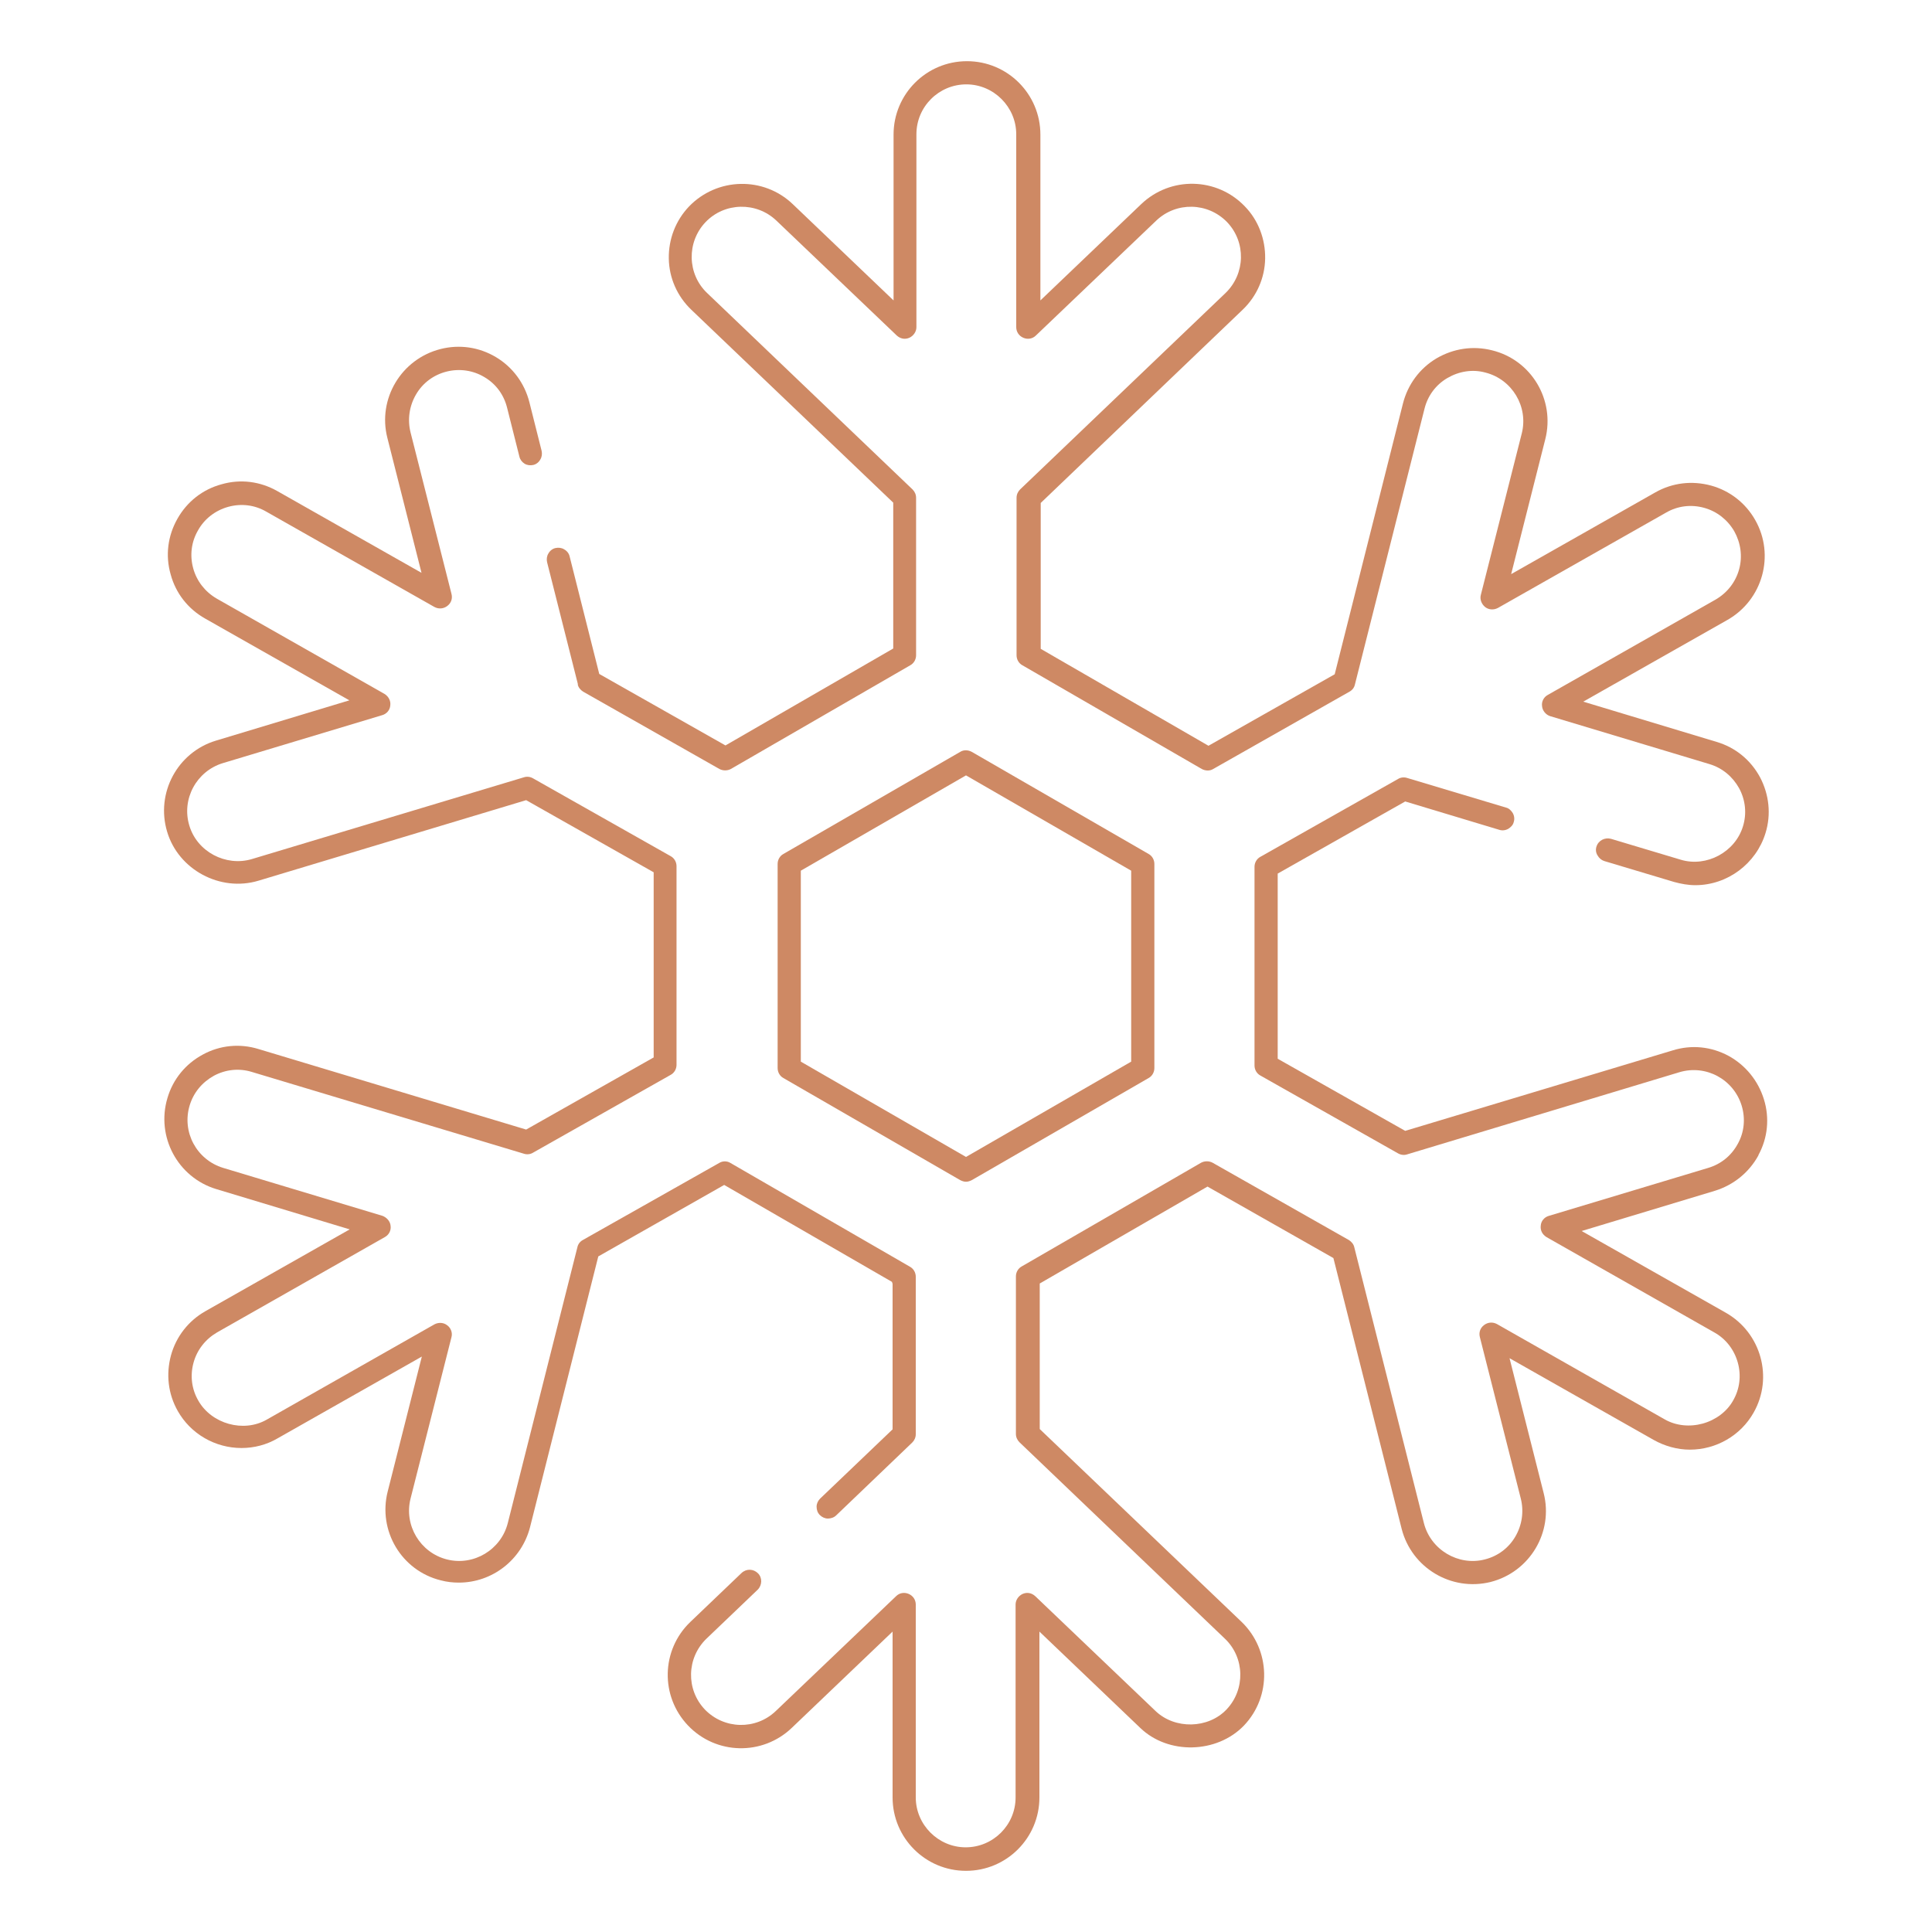
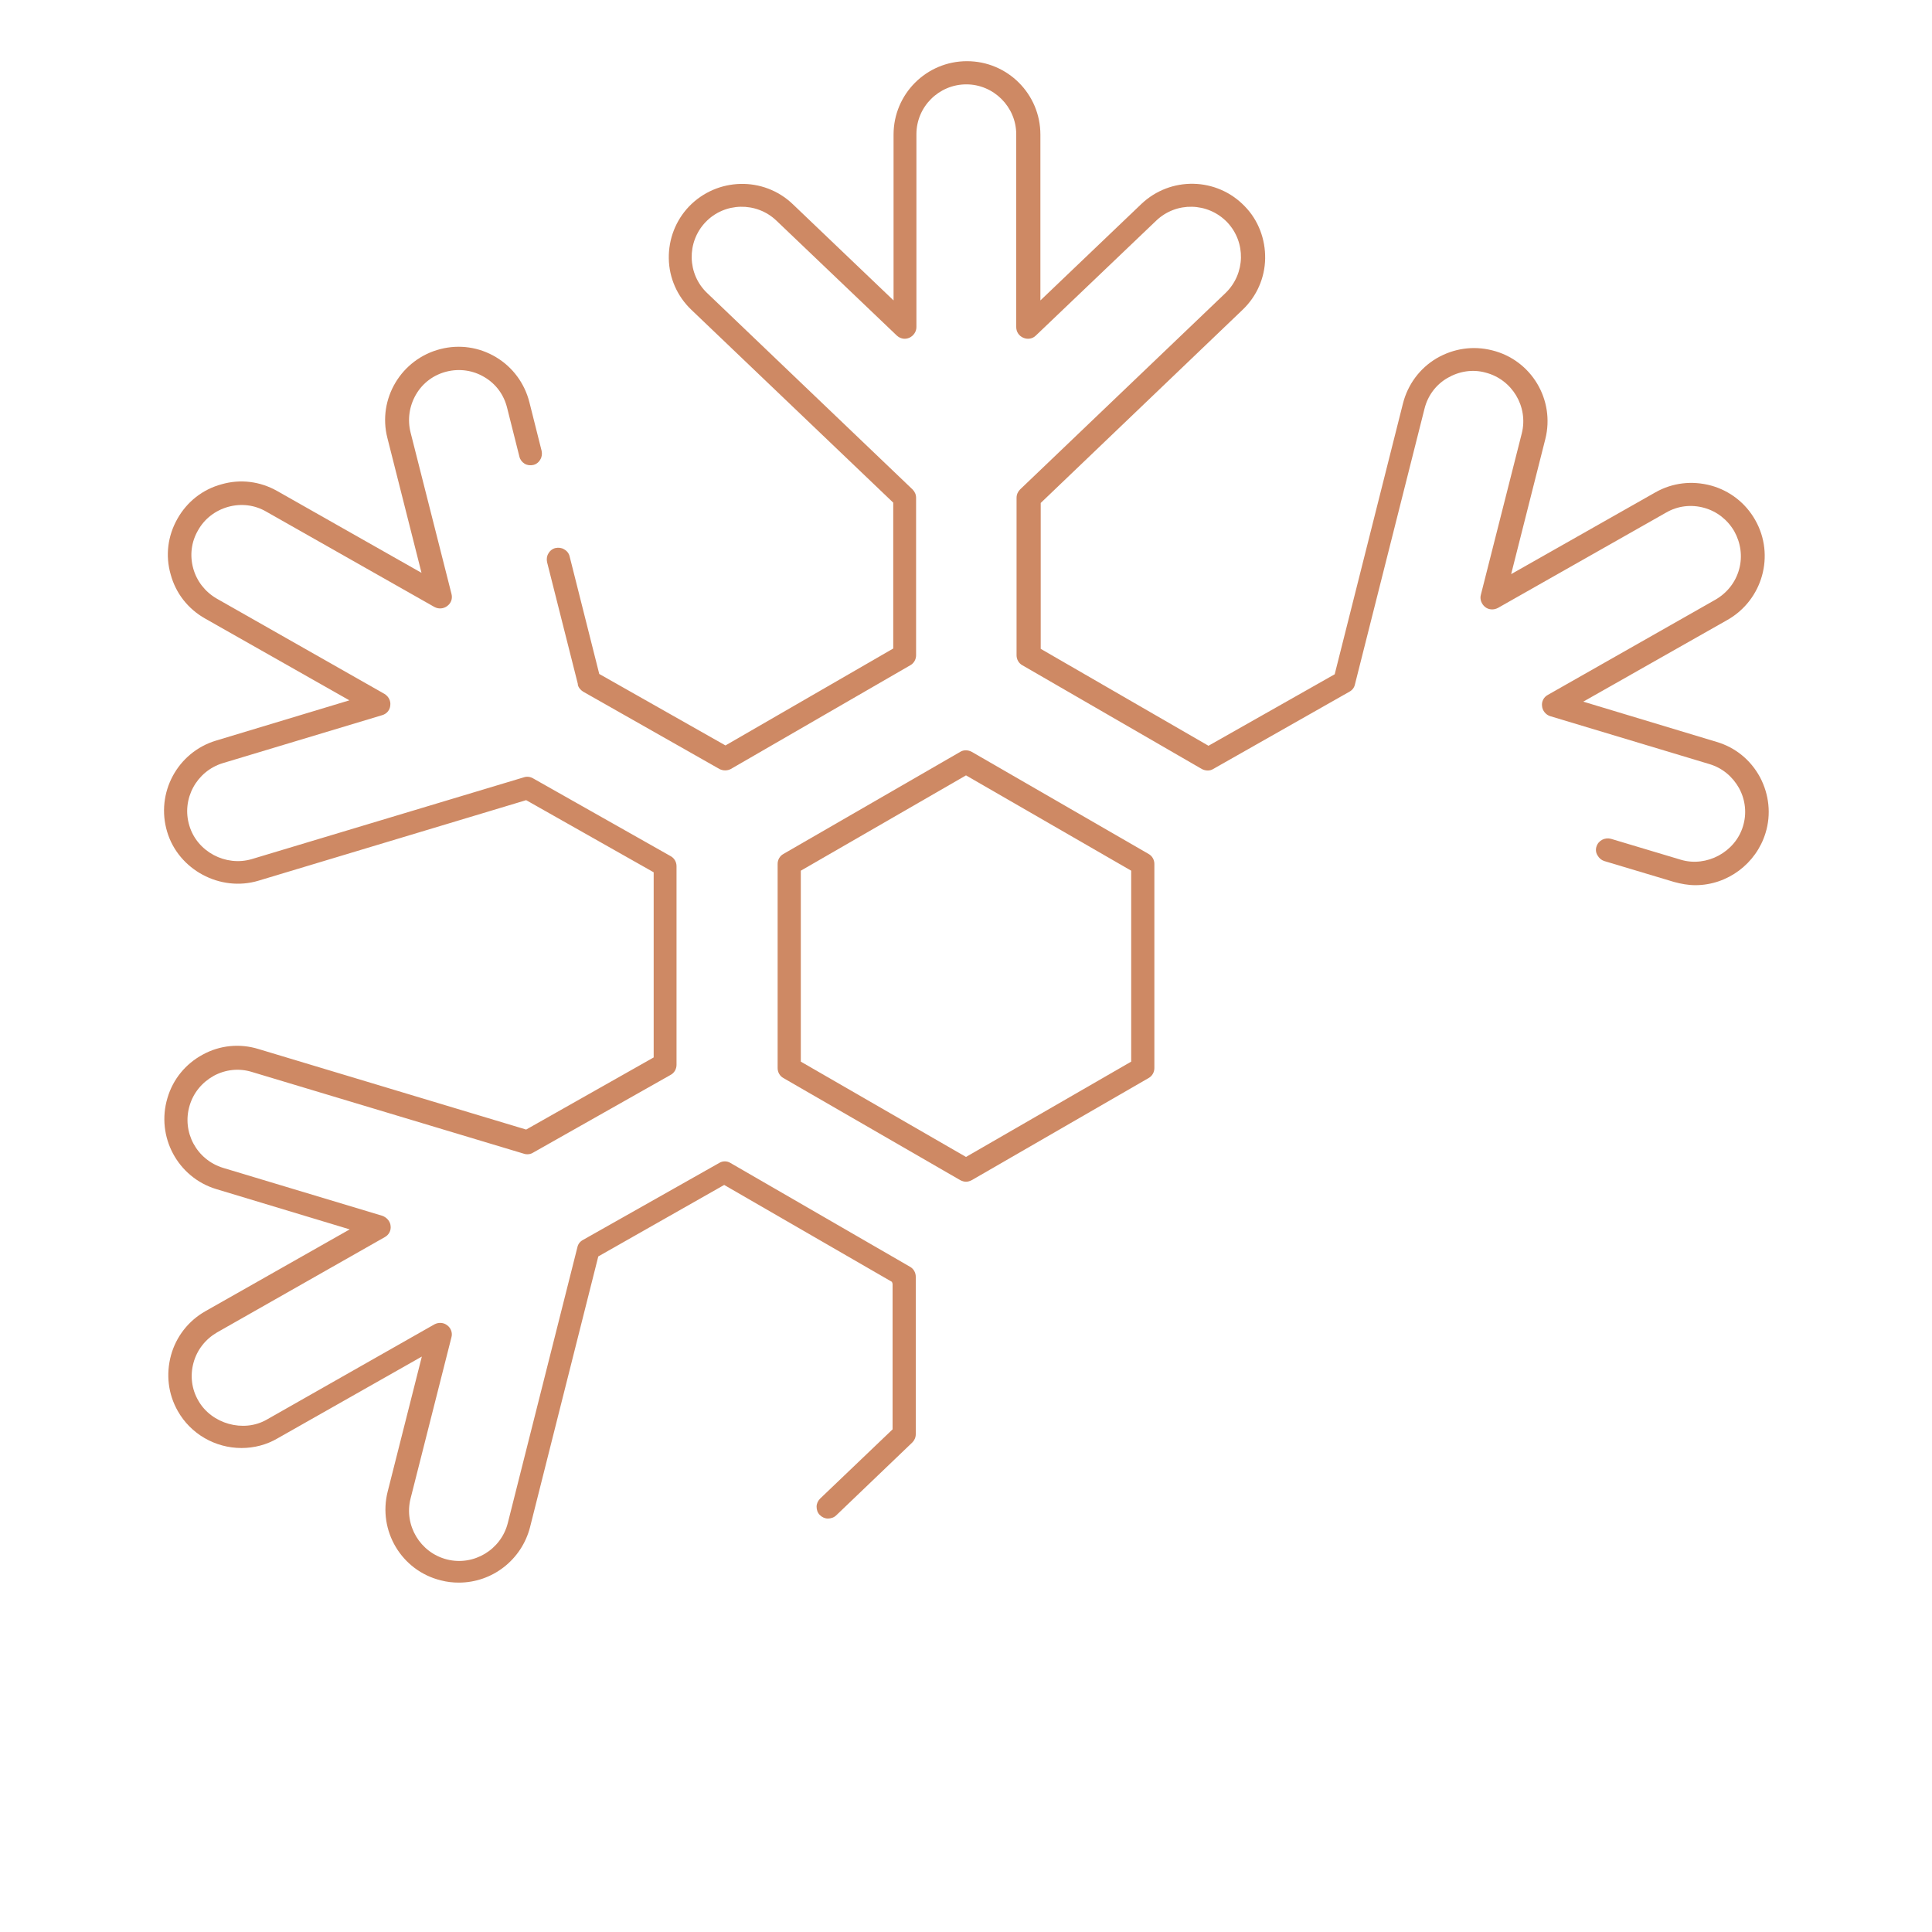
<svg xmlns="http://www.w3.org/2000/svg" id="Calque_1" data-name="Calque 1" viewBox="0 0 60 60">
  <defs>
    <style>
      .cls-1 {
        fill: #ce8964;
      }
    </style>
  </defs>
  <path class="cls-1" d="m17.94,21.25c.02.1.09.18.17.23l4.23,2.4c.11.06.25.06.36,0l5.57-3.22c.11-.06.18-.18.18-.31v-4.89c0-.1-.04-.19-.11-.26l-6.38-6.1c-.62-.59-.64-1.58-.05-2.2.59-.62,1.58-.64,2.2-.05l3.74,3.57c.11.1.25.13.39.07.13-.06.22-.19.22-.33v-5.99c0-.86.7-1.55,1.55-1.55s1.55.7,1.55,1.55v5.99c0,.14.08.27.22.33.14.06.29.03.39-.07l3.74-3.57c.62-.59,1.6-.57,2.2.05.59.62.57,1.6-.05,2.2l-6.38,6.1c-.07.07-.11.16-.11.26v4.89c0,.13.07.25.18.31l5.57,3.22c.11.06.25.07.36,0l4.23-2.4c.09-.05.15-.13.17-.23l2.16-8.56c.1-.4.35-.74.71-.95.36-.21.78-.28,1.18-.17.83.21,1.34,1.06,1.13,1.89l-1.27,5.01c-.04.14.02.29.13.38.11.09.27.1.4.03l5.22-2.96c.36-.21.78-.26,1.18-.15.4.11.73.37.94.73.2.36.26.78.15,1.18s-.37.73-.73.94l-5.21,2.96c-.13.07-.2.21-.18.35.01.14.12.27.25.31l4.95,1.49c.4.12.72.39.92.75.2.37.24.79.12,1.18-.24.8-1.13,1.28-1.93,1.04l-2.17-.65c-.19-.05-.39.05-.45.24-.03.09-.02.19.03.27.05.09.12.15.21.18l2.17.65c.22.06.44.1.66.1,1,0,1.89-.67,2.18-1.62.18-.58.11-1.2-.17-1.73-.29-.54-.77-.93-1.35-1.1l-4.14-1.25,4.48-2.54c1.09-.62,1.48-2.01.86-3.1-.3-.53-.79-.91-1.37-1.07-.59-.16-1.2-.09-1.73.21l-4.48,2.54,1.06-4.19c.31-1.22-.43-2.46-1.65-2.76-.59-.15-1.2-.06-1.73.25-.52.31-.89.81-1.04,1.4l-2.12,8.41-3.92,2.22-5.21-3.01v-4.53l6.27-6c.44-.42.69-.99.7-1.59s-.21-1.19-.63-1.62c-.87-.91-2.31-.94-3.22-.07l-3.13,2.99v-5.15c0-1.26-1.02-2.28-2.28-2.28s-2.28,1.02-2.28,2.28v5.15l-3.13-2.99c-.91-.87-2.35-.83-3.22.07-.42.44-.64,1.02-.63,1.62s.26,1.17.7,1.59l6.27,5.99v4.53l-5.21,3.01-3.92-2.22-.92-3.65c-.02-.09-.08-.17-.17-.22-.08-.05-.18-.06-.27-.04-.09.02-.17.08-.22.17-.05.08-.06.18-.04.27l.96,3.8Z" />
-   <path class="cls-1" d="m54.61,35.87c.29-.53.35-1.15.17-1.73-.18-.58-.57-1.06-1.1-1.35-.54-.29-1.15-.35-1.73-.17l-8.31,2.5-3.96-2.24v-5.75l3.96-2.24,2.92.88c.09.03.19.02.28-.03.08-.05.15-.12.17-.21.03-.09.02-.19-.03-.28-.05-.08-.12-.15-.21-.17l-3.07-.92c-.09-.03-.2-.02-.28.03l-4.28,2.42c-.11.06-.18.18-.18.31v6.17c0,.13.07.25.18.31l4.28,2.42c.09.05.19.06.28.03l8.45-2.55c.83-.25,1.69.22,1.94,1.04.12.4.08.82-.12,1.18-.2.37-.52.63-.92.75l-4.95,1.49c-.14.04-.24.16-.25.3-.02.15.05.28.18.36l5.21,2.96c.36.2.62.54.73.94s.06.82-.15,1.18c-.19.34-.54.6-.94.71-.4.11-.83.07-1.18-.13l-5.21-2.96c-.13-.07-.28-.06-.4.03-.12.09-.17.23-.13.38l1.27,5.01c.1.4.04.82-.17,1.18-.21.36-.55.61-.95.71-.82.21-1.68-.3-1.89-1.13l-2.16-8.56c-.02-.1-.09-.18-.17-.23l-4.23-2.4c-.11-.06-.25-.06-.36,0l-5.57,3.22c-.11.06-.18.18-.18.31v4.89c0,.1.04.19.11.26l6.38,6.1c.62.59.64,1.58.05,2.2-.57.6-1.6.62-2.2.05l-3.74-3.57c-.11-.1-.25-.13-.39-.07-.13.06-.22.19-.22.33v5.99c0,.86-.7,1.55-1.55,1.55s-1.55-.7-1.55-1.55v-5.99c0-.14-.08-.27-.22-.33-.14-.06-.29-.03-.39.07l-3.74,3.57c-.62.59-1.6.57-2.2-.05-.59-.62-.57-1.6.05-2.2l1.59-1.52c.14-.14.15-.37.01-.51-.14-.14-.36-.15-.51-.01l-1.59,1.52c-.91.87-.94,2.31-.07,3.22.87.91,2.31.94,3.22.07l3.13-2.99v5.15c0,1.26,1.02,2.28,2.28,2.28s2.28-1.02,2.28-2.28v-5.15l3.13,2.99c.87.84,2.38.8,3.22-.07.87-.91.83-2.35-.07-3.22l-6.27-5.99v-4.52l5.21-3.01,3.91,2.22,2.12,8.41c.31,1.21,1.54,1.95,2.76,1.65,1.22-.31,1.96-1.55,1.65-2.76l-1.06-4.19,4.48,2.54c.34.19.73.3,1.12.3.82,0,1.58-.44,1.98-1.15.62-1.09.23-2.48-.86-3.1l-4.48-2.54,4.14-1.25c.58-.18,1.06-.57,1.35-1.1Z" />
  <path class="cls-1" d="m27.72,39.87v4.52l-2.25,2.15c-.07.07-.11.16-.11.25,0,.1.03.19.1.26.07.07.16.11.25.11.09,0,.19-.03.26-.1l2.36-2.26c.07-.07.11-.16.11-.26v-4.89c0-.13-.07-.25-.18-.31l-5.57-3.22c-.11-.07-.25-.07-.36,0l-4.23,2.39c-.09.05-.15.13-.17.23l-2.16,8.56c-.21.83-1.06,1.34-1.89,1.13-.83-.21-1.34-1.06-1.13-1.89l1.27-5.01c.04-.14-.02-.29-.13-.37-.11-.09-.27-.1-.4-.03l-5.21,2.96c-.72.41-1.71.13-2.12-.59-.21-.36-.26-.78-.15-1.18.11-.4.37-.73.73-.94l5.21-2.96c.13-.07.2-.21.18-.35-.01-.14-.12-.26-.25-.31l-4.95-1.49c-.82-.25-1.29-1.11-1.04-1.94.12-.4.39-.72.75-.92.37-.2.79-.24,1.18-.12l8.45,2.54c.09.03.2.02.28-.03l4.28-2.42c.11-.06.18-.18.18-.31v-6.17c0-.13-.07-.25-.18-.31l-4.28-2.42c-.09-.05-.19-.06-.28-.03l-8.45,2.54c-.81.24-1.7-.23-1.94-1.04-.25-.82.22-1.69,1.04-1.94l4.95-1.49c.14-.04.24-.16.25-.3.02-.14-.05-.28-.18-.36l-5.21-2.96c-.36-.21-.62-.54-.73-.94-.11-.4-.06-.82.15-1.18.2-.36.54-.62.94-.73.4-.11.82-.06,1.18.15l5.22,2.96c.13.07.28.06.4-.03.12-.09.17-.23.13-.38l-1.27-5.01c-.1-.4-.04-.82.17-1.18.21-.36.55-.61.95-.71.4-.1.82-.04,1.17.17.36.21.61.55.71.96l.38,1.51c.02.09.08.17.16.22.08.05.18.06.27.04.09-.02.17-.08.22-.17.05-.08.06-.18.04-.27l-.38-1.51c-.15-.59-.52-1.09-1.04-1.4-.52-.31-1.13-.4-1.72-.25-1.22.31-1.96,1.55-1.65,2.76l1.06,4.19-4.48-2.54c-.53-.3-1.14-.38-1.73-.21-.59.16-1.07.54-1.37,1.07-.3.53-.38,1.14-.21,1.73.16.59.54,1.07,1.07,1.37l4.48,2.54-4.14,1.25c-1.2.36-1.88,1.63-1.52,2.83.35,1.18,1.65,1.88,2.84,1.52l8.31-2.5,3.96,2.24v5.75l-3.96,2.24-8.31-2.5c-.58-.18-1.2-.12-1.73.17-.54.29-.93.77-1.1,1.35-.36,1.2.32,2.47,1.52,2.83l4.14,1.25-4.48,2.54c-.53.3-.91.79-1.07,1.37-.16.59-.09,1.2.21,1.73.4.71,1.16,1.15,1.98,1.15.39,0,.78-.1,1.12-.3l4.48-2.54-1.06,4.19c-.31,1.22.43,2.46,1.65,2.76.19.05.37.07.56.07,1.04,0,1.95-.71,2.21-1.72l2.12-8.41,3.91-2.22,5.21,3.01Z" />
  <path class="cls-1" d="m29.82,23.35l-5.49,3.17c-.11.06-.18.18-.18.31v6.34c0,.13.07.25.18.31l5.49,3.17c.06.03.12.05.18.05s.12-.02.18-.05l5.49-3.17c.11-.06.18-.18.18-.31v-6.34c0-.13-.07-.25-.18-.31l-5.49-3.17h0c-.11-.06-.25-.07-.36,0Zm5.31,3.69v5.93l-5.13,2.96-5.13-2.96v-5.93l5.13-2.96,5.13,2.96Z" />
</svg>